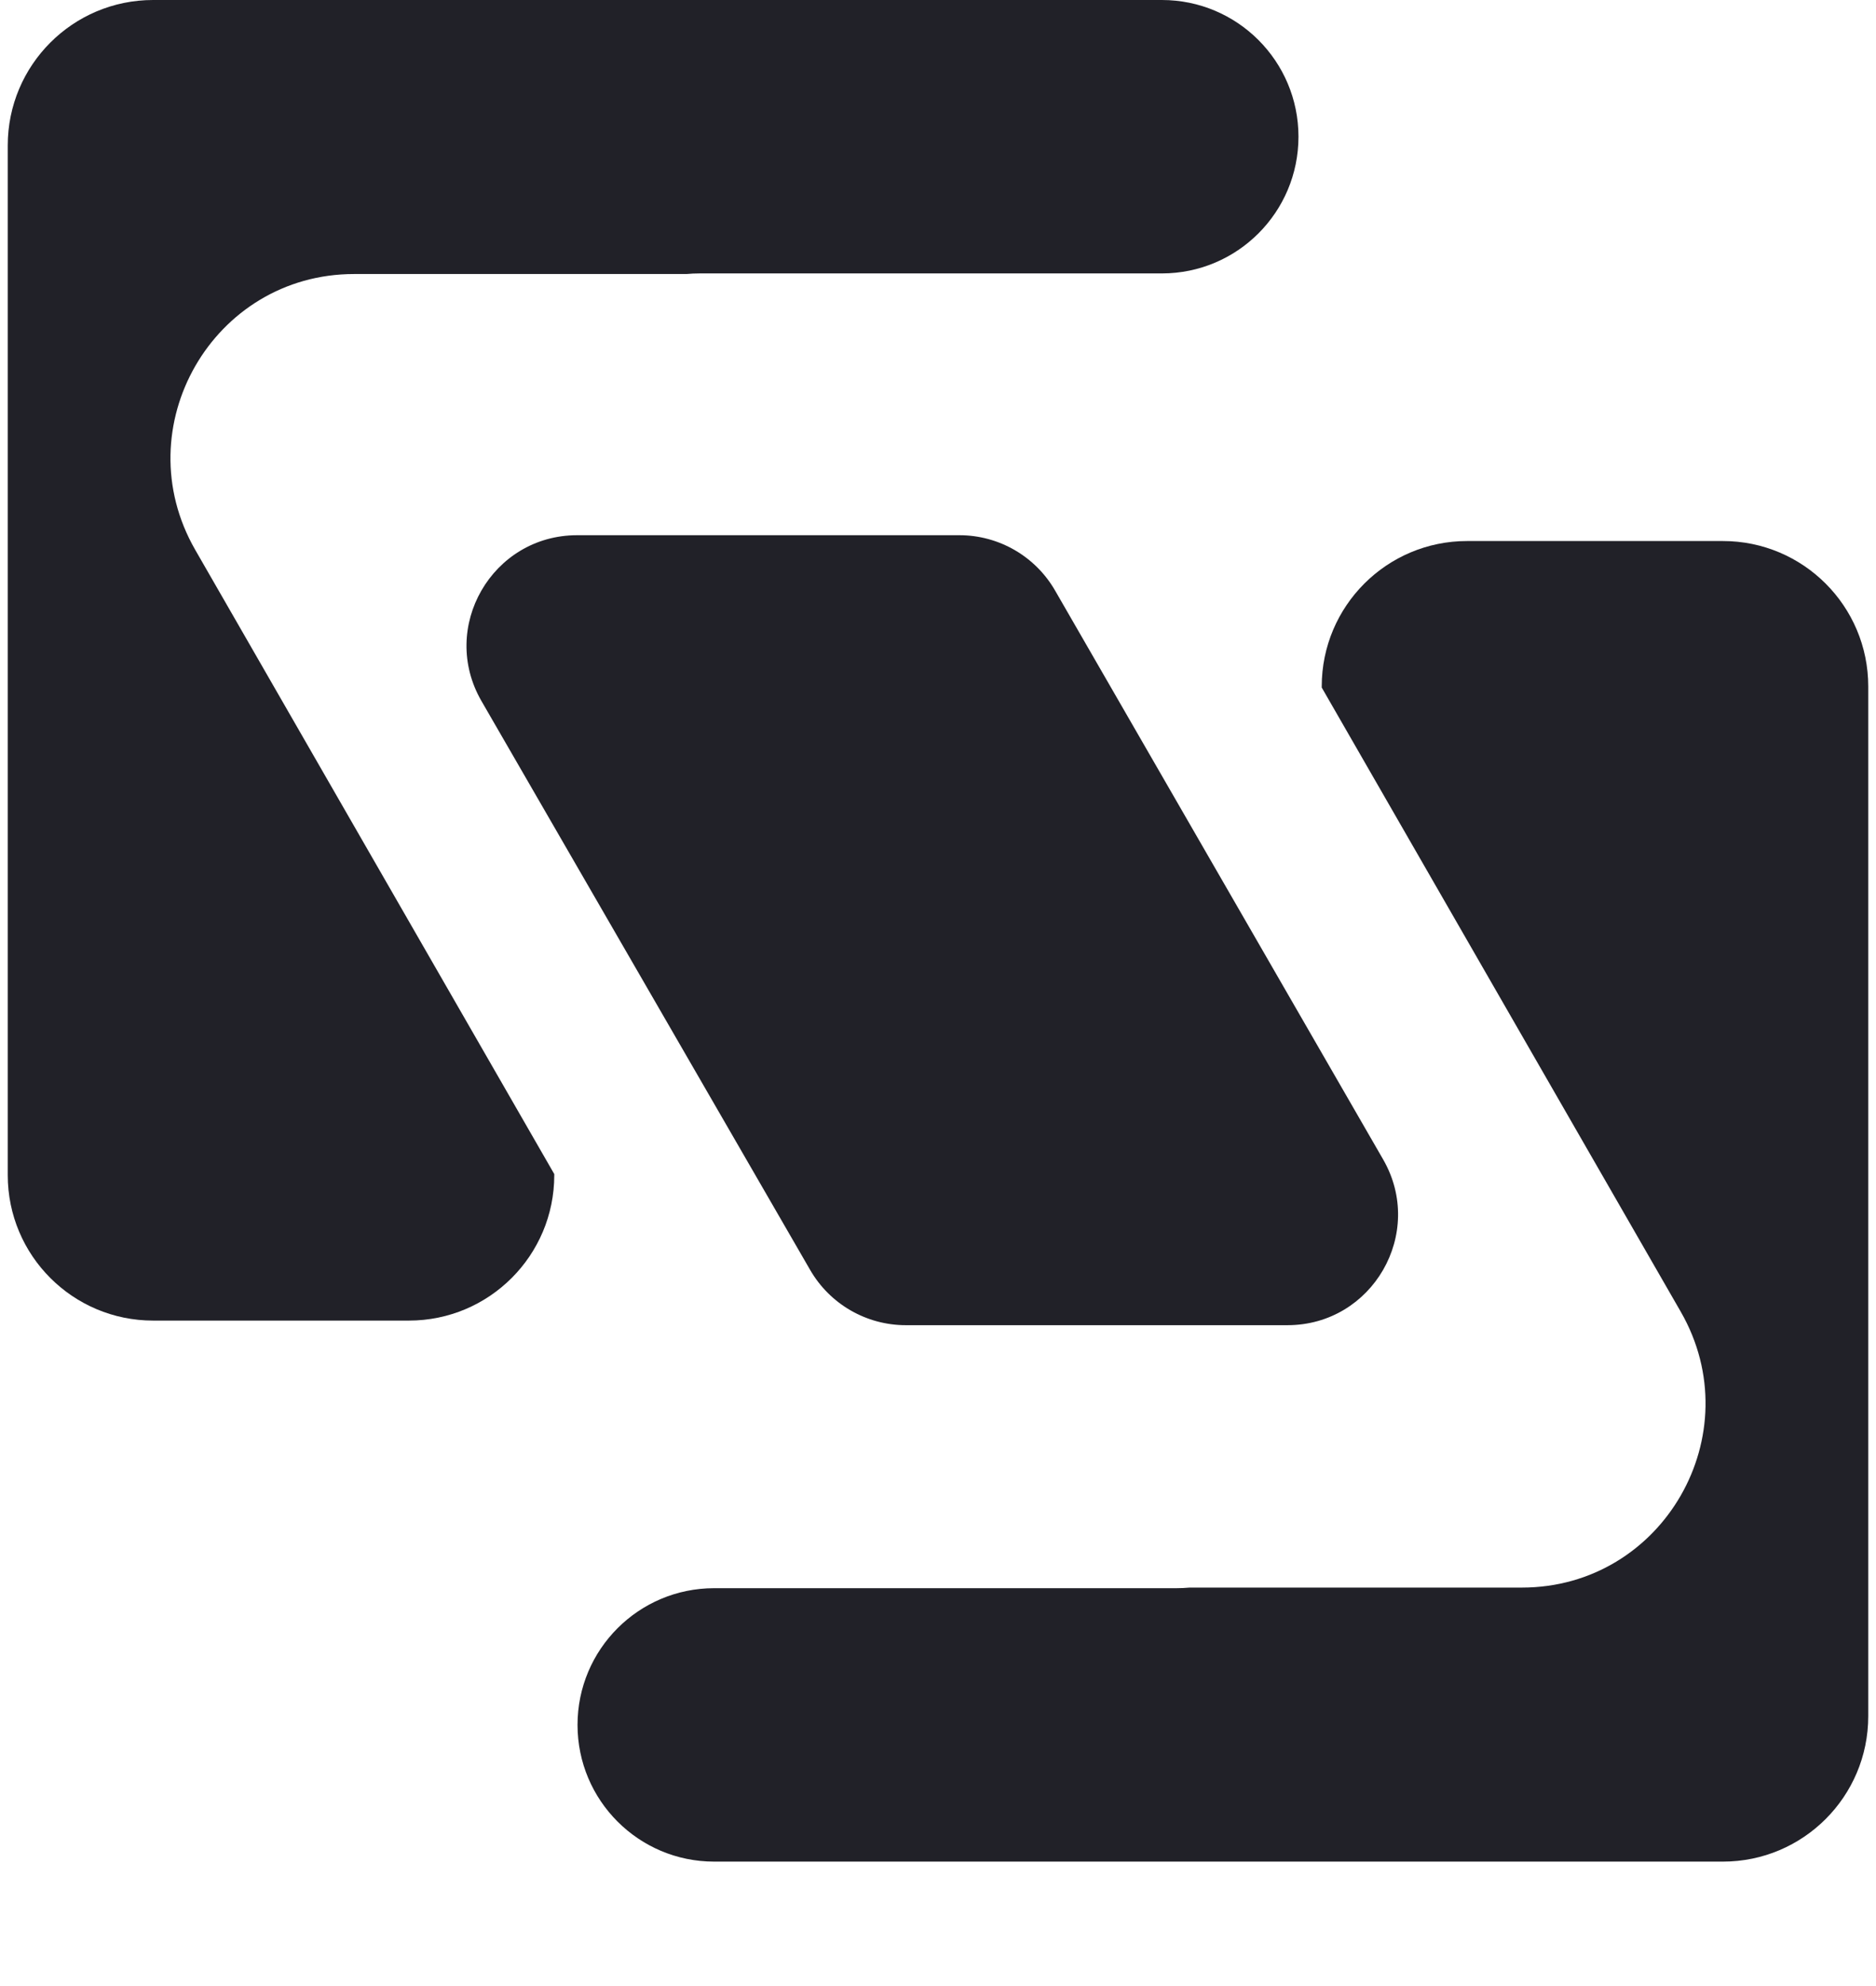
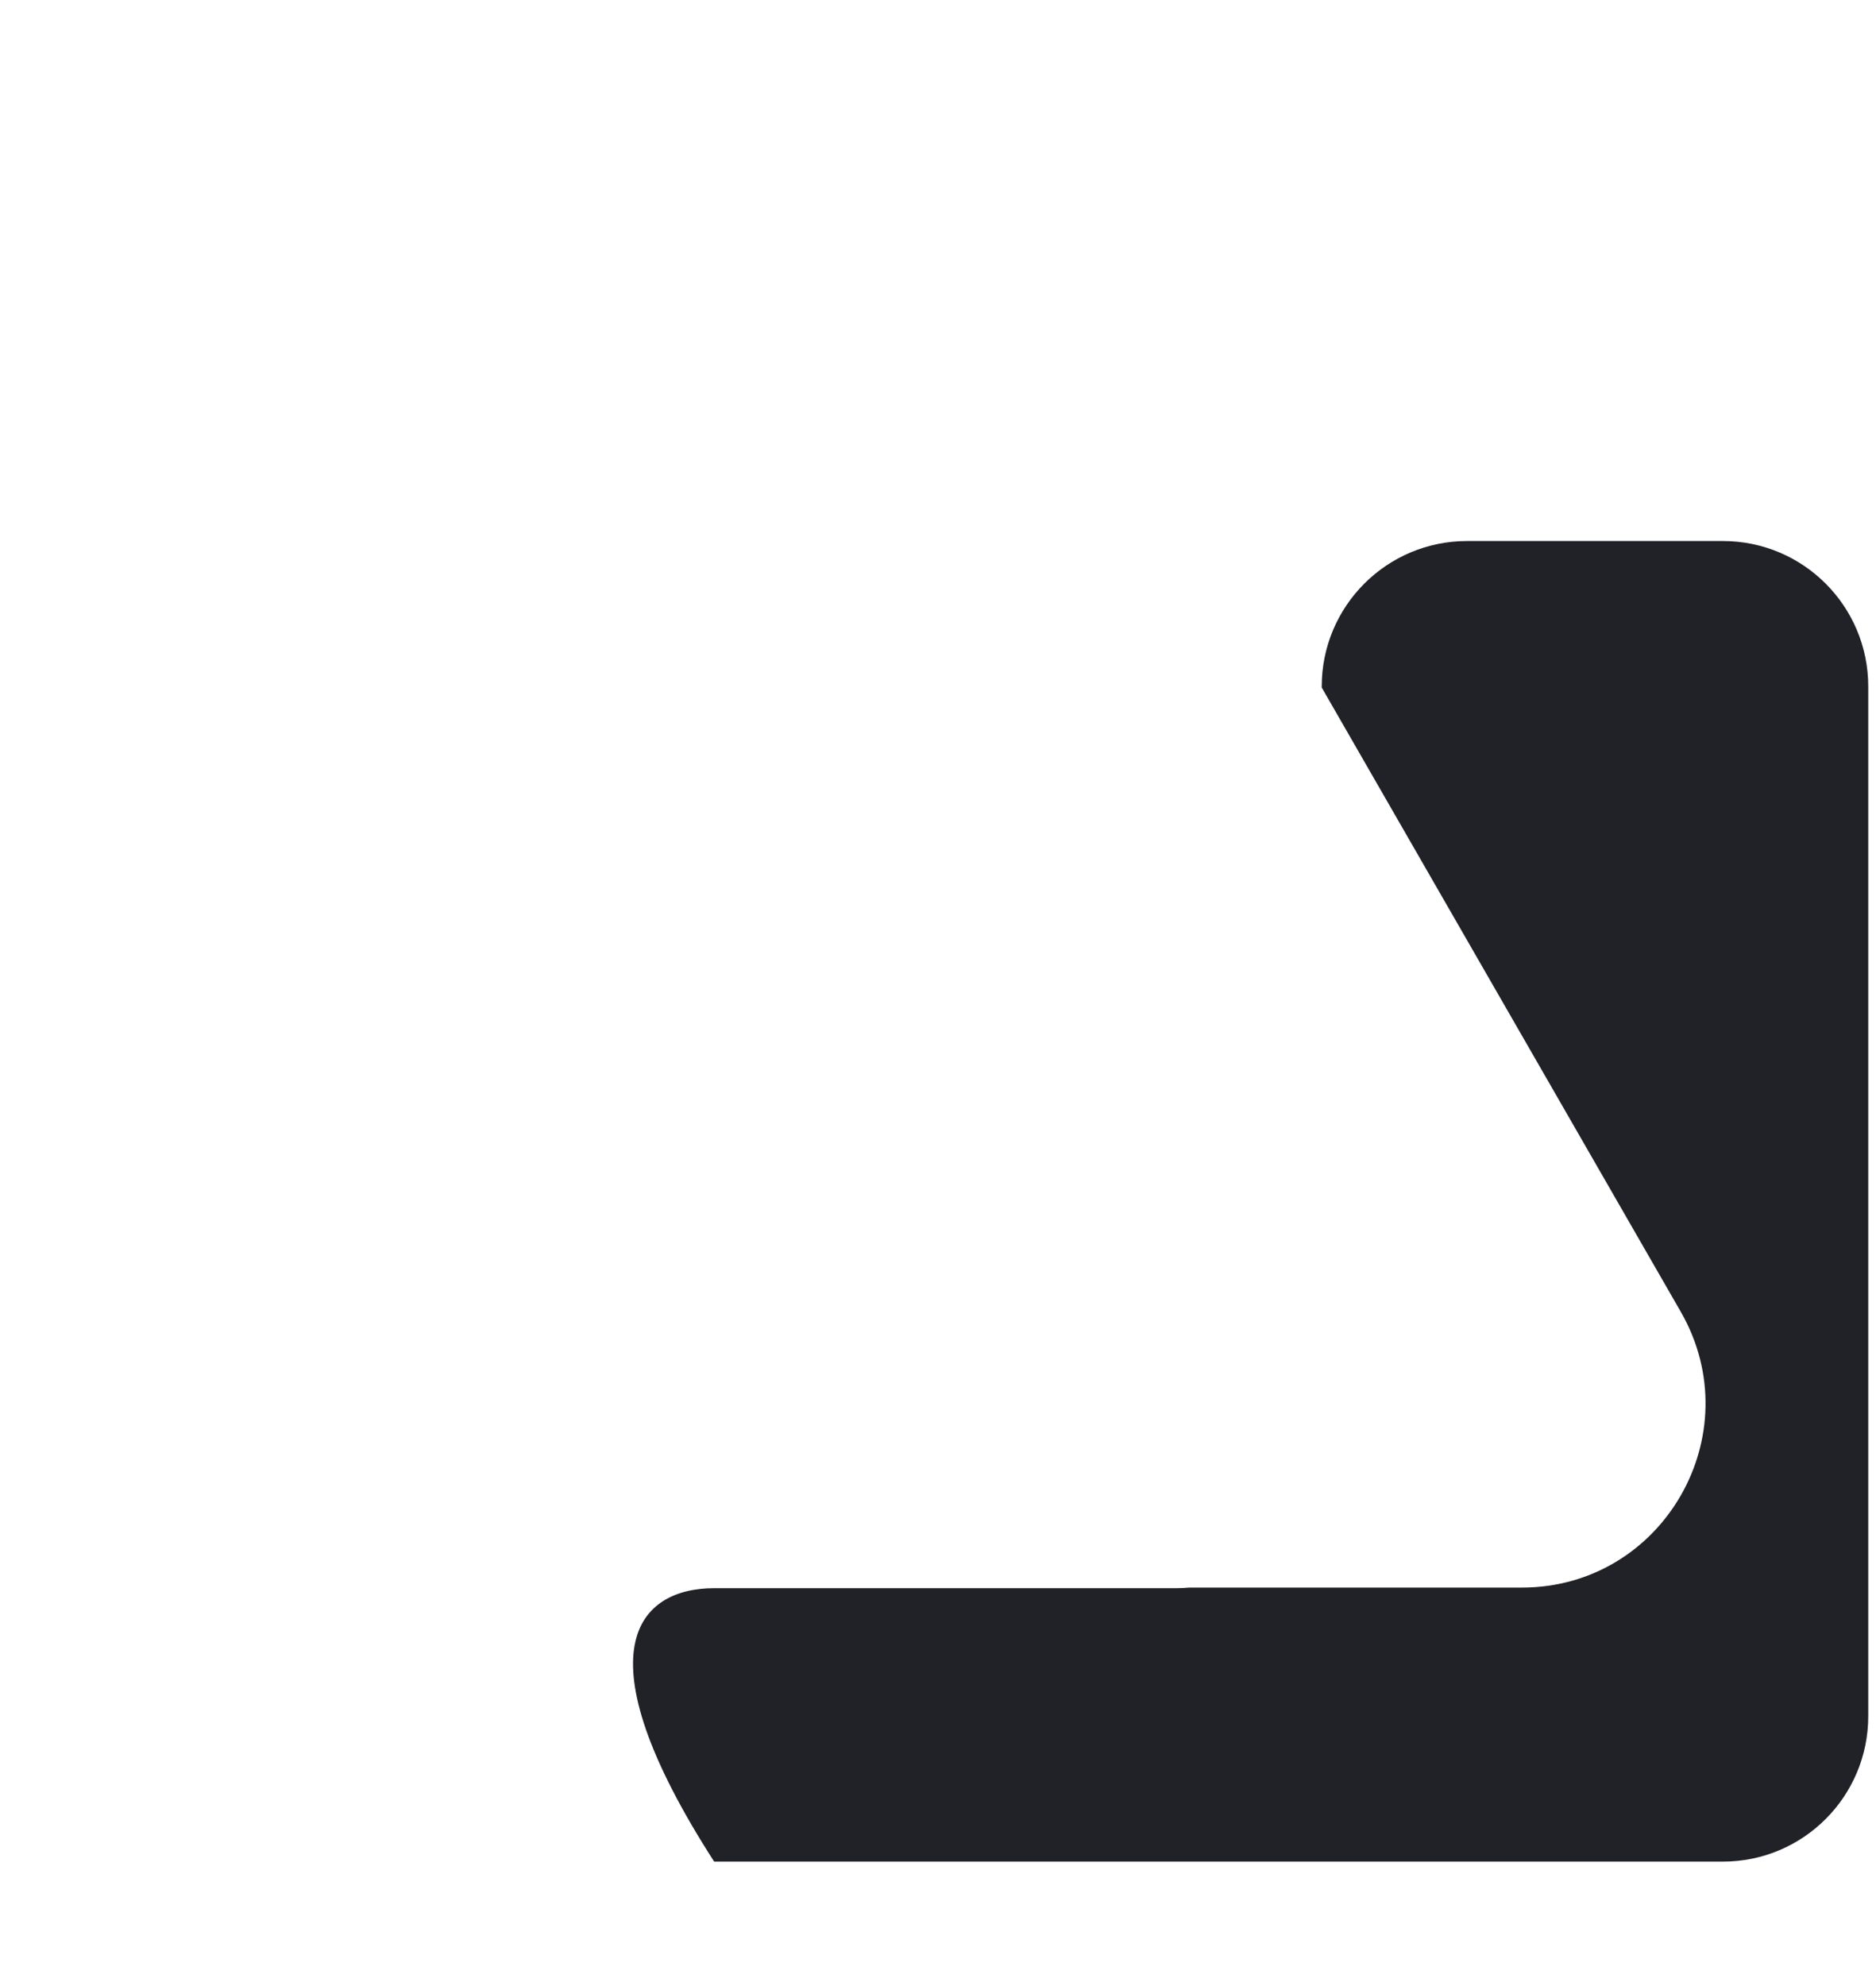
<svg xmlns="http://www.w3.org/2000/svg" width="121" height="128" viewBox="0 0 121 128" fill="none">
-   <path d="M31.055 45.191C28.309 40.441 31.737 34.5 37.224 34.5H61.879C64.425 34.5 66.778 35.859 68.05 38.064L89.21 74.736C91.95 79.486 88.522 85.422 83.038 85.422L58.423 85.422C55.879 85.422 53.528 84.065 52.255 81.863L31.055 45.191Z" fill="#212128" />
-   <path d="M111.125 34.875C116.303 34.875 120.5 39.072 120.5 44.25V110.625C120.5 115.803 116.303 120 111.125 120H46.062C41.196 120 37.25 116.055 37.25 111.188C37.25 106.32 41.196 102.375 46.062 102.375H75.875C76.163 102.375 76.448 102.361 76.729 102.336H98.16C107.264 102.336 112.955 92.457 108.405 84.552L85.25 44.319V44.25C85.25 39.072 89.447 34.875 94.625 34.875H111.125Z" fill="#212128" />
-   <path d="M9.875 85.125C4.697 85.125 0.5 80.928 0.5 75.75V9.375C0.5 4.197 4.697 0 9.875 0H74.938C79.805 1.18382e-06 83.75 3.945 83.75 8.812C83.75 13.68 79.805 17.625 74.938 17.625H45.125C44.837 17.625 44.552 17.639 44.271 17.664H22.84C13.736 17.664 8.045 27.543 12.595 35.449L35.75 75.681V75.75C35.75 80.928 31.553 85.125 26.375 85.125H9.875Z" fill="#212128" />
+   <path d="M111.125 34.875C116.303 34.875 120.5 39.072 120.5 44.25V110.625C120.5 115.803 116.303 120 111.125 120H46.062C37.25 106.32 41.196 102.375 46.062 102.375H75.875C76.163 102.375 76.448 102.361 76.729 102.336H98.16C107.264 102.336 112.955 92.457 108.405 84.552L85.25 44.319V44.25C85.25 39.072 89.447 34.875 94.625 34.875H111.125Z" fill="#212128" />
</svg>